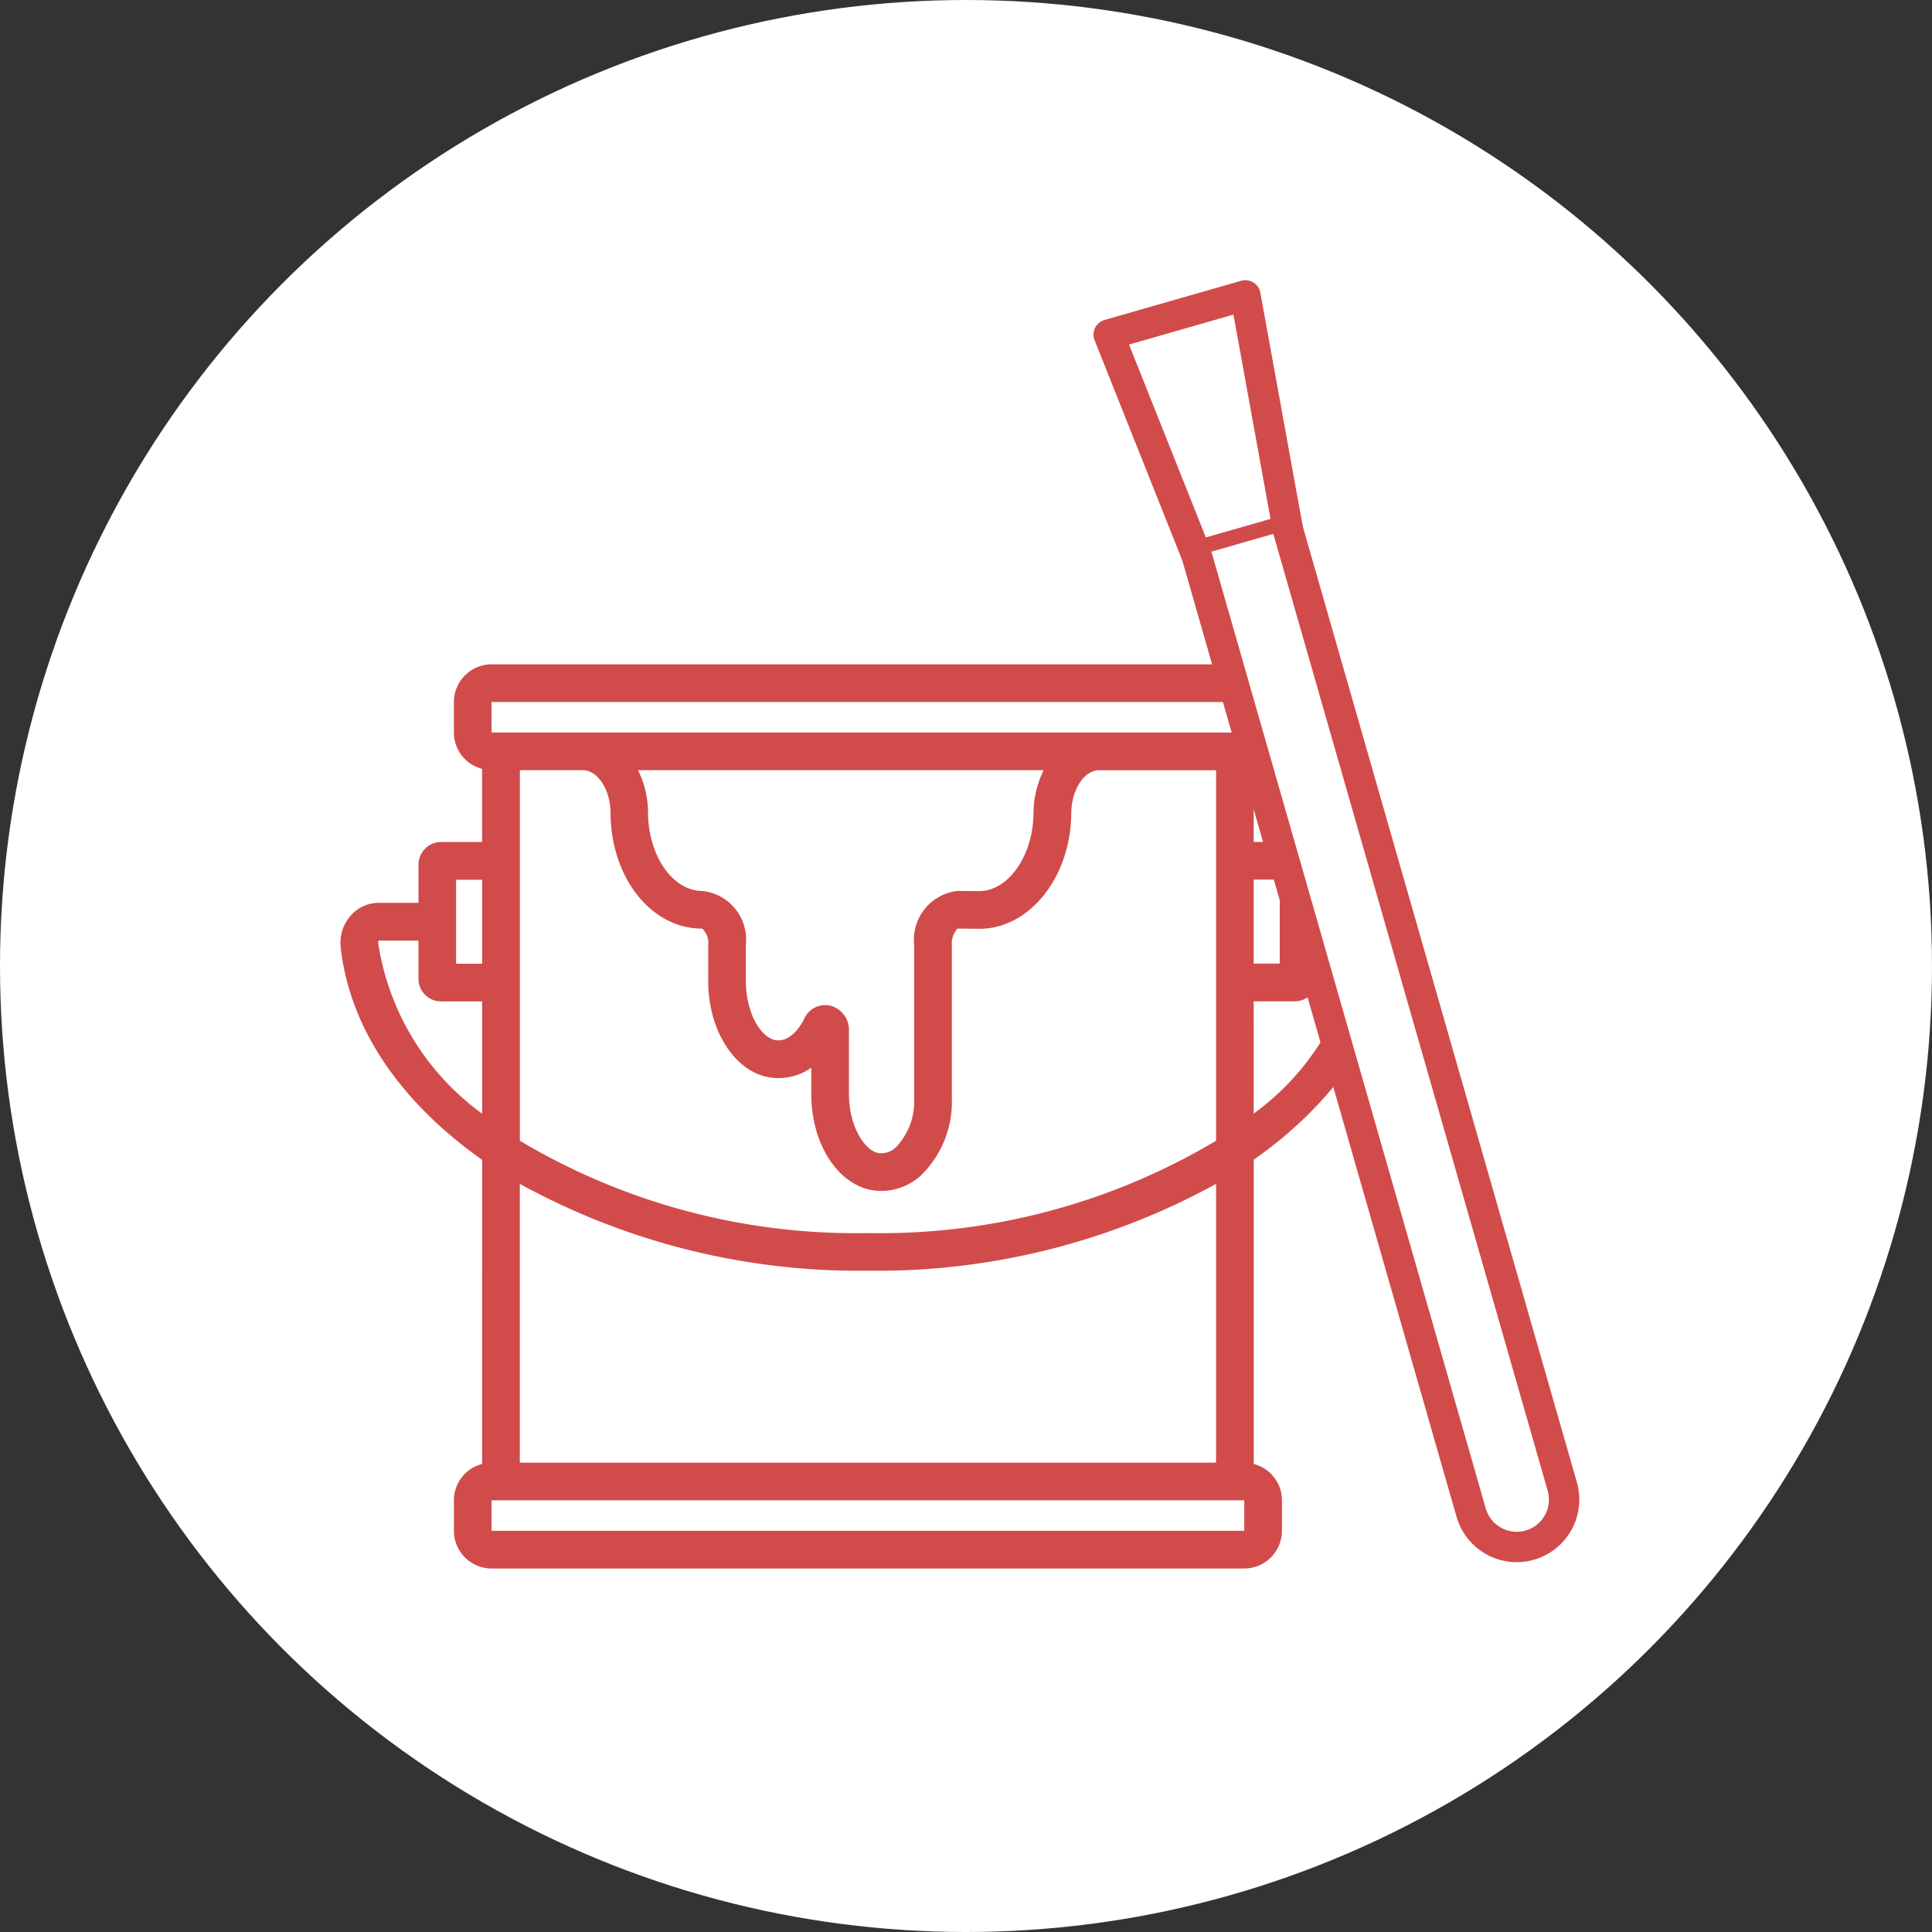
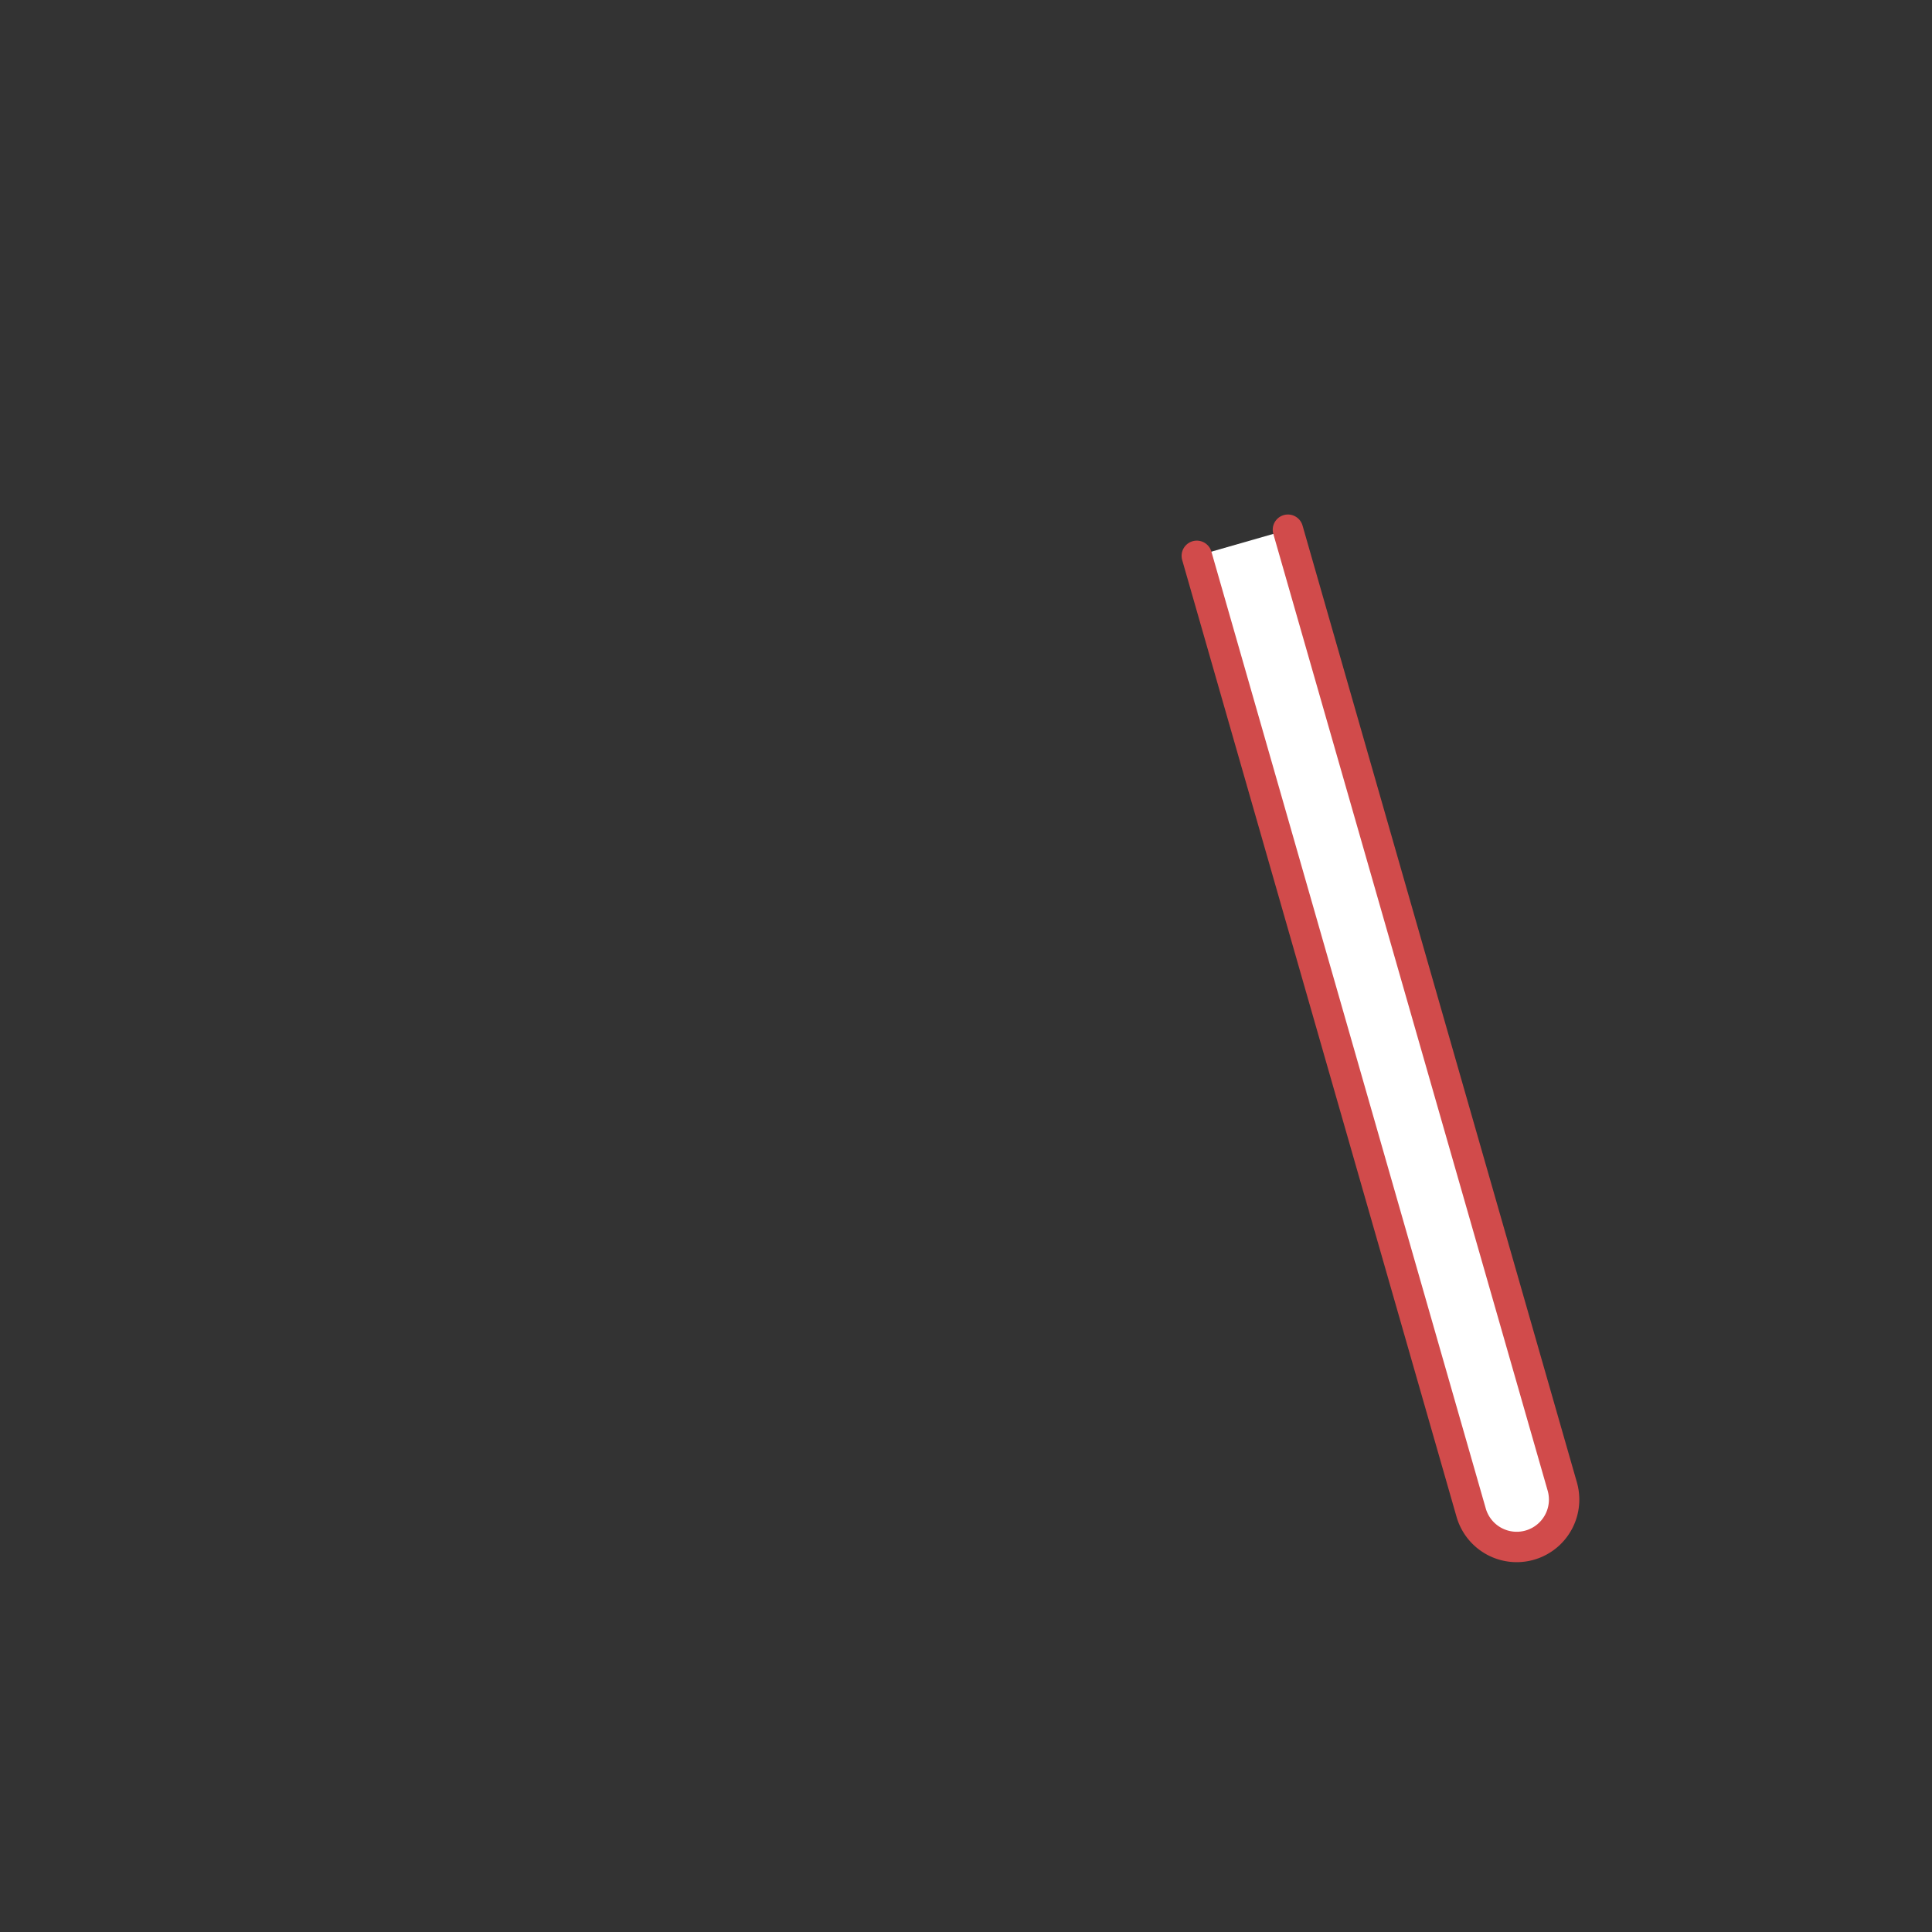
<svg xmlns="http://www.w3.org/2000/svg" width="89" height="89" viewBox="0 0 89 89">
  <rect x="0" y="0" width="89" height="89" fill="#333333" stroke="none" />
  <g id="Group_44485" data-name="Group 44485" transform="translate(-270 -2698)">
-     <circle id="Ellipse_176" data-name="Ellipse 176" cx="44.5" cy="44.5" r="44.5" transform="translate(270 2698)" fill="#fff" />
    <g id="Group_44484" data-name="Group 44484" transform="translate(-1.315 -8.531)">
      <g id="Group_44482" data-name="Group 44482" transform="translate(287 2737.134)">
-         <path id="Path_103468" data-name="Path 103468" d="M52.585,53.025a1.885,1.885,0,0,0-.469-1.458,1.723,1.723,0,0,0-1.267-.581H49V49.224a1.044,1.044,0,0,0-1.041-1.041H46.068V44.816a1.732,1.732,0,0,0,1.3-1.675V41.736A1.741,1.741,0,0,0,45.634,40H10.959a1.74,1.74,0,0,0-1.735,1.736v1.406a1.731,1.731,0,0,0,1.3,1.675v3.367H8.634a1.044,1.044,0,0,0-1.04,1.041v1.762H5.745a1.723,1.723,0,0,0-1.267.581,1.885,1.885,0,0,0-.469,1.458c.408,3.783,2.82,7.194,6.516,9.8V76.836a1.731,1.731,0,0,0-1.3,1.675v1.406a1.74,1.74,0,0,0,1.735,1.736H45.634a1.741,1.741,0,0,0,1.736-1.736V78.511a1.732,1.732,0,0,0-1.3-1.675V62.822C49.765,60.219,52.177,56.808,52.585,53.025Zm-6.517-3.107h1.2v3.87h-1.2Zm0,5.606H47.96A1.039,1.039,0,0,0,49,54.483V52.721h1.822a.137.137,0,0,1,.035.121,11.928,11.928,0,0,1-4.79,7.853ZM10.526,60.7a11.93,11.93,0,0,1-4.789-7.853c-.009-.069.026-.121.009-.121H7.593v1.762a1.039,1.039,0,0,0,1.04,1.041h1.892Zm0-6.907h-1.2v-3.87h1.2ZM45.634,79.917H10.959V78.511H45.634ZM26.562,55.724a1.06,1.06,0,0,0-1.206.616c-.26.529-.746,1.067-1.319.972-.659-.113-1.362-1.232-1.362-2.716V52.93a2.259,2.259,0,0,0-2-2.49c-1.371,0-2.49-1.614-2.508-3.593a4.393,4.393,0,0,0-.46-1.97H36.393a4.523,4.523,0,0,0-.469,1.978c-.009,1.944-1.154,3.593-2.5,3.593h-.009l-.989-.009a2.265,2.265,0,0,0-2,2.49v7.064a3.043,3.043,0,0,1-.842,2.256.967.967,0,0,1-.781.269c-.651-.1-1.38-1.232-1.38-2.716V56.878A1.15,1.15,0,0,0,26.562,55.724Zm-5.909-3.549h.009a.9.9,0,0,1,.278.755V54.6c0,2.247,1.206,4.157,2.812,4.426a2.613,2.613,0,0,0,1.935-.443V59.8c0,2.291,1.232,4.2,2.872,4.434a2.575,2.575,0,0,0,.364.026,2.729,2.729,0,0,0,1.8-.7,4.728,4.728,0,0,0,1.44-3.566V52.93a1.009,1.009,0,0,1,.26-.755l.989.009h.017c2.317,0,4.217-2.386,4.235-5.328.009-1.067.589-1.978,1.284-1.978h5.388V61.946A30.213,30.213,0,0,1,28.3,66.2a30.216,30.216,0,0,1-16.036-4.252V44.877h2.9c.686,0,1.276.911,1.276,1.978C16.461,49.84,18.318,52.175,20.652,52.175ZM28.3,67.933a32.384,32.384,0,0,0,16.035-4V76.776H12.261V63.933A32.388,32.388,0,0,0,28.3,67.933ZM45.634,43.141H10.959V41.736H45.634Z" transform="translate(-4 -40)" fill="#d14b4b" />
-       </g>
+         </g>
      <g id="Group_44483" data-name="Group 44483" transform="translate(322.389 2721.943) rotate(-16)">
-         <line id="Line_854" data-name="Line 854" x2="3.836" transform="translate(1.371 19.246)" fill="none" stroke="#d14b4b" stroke-linecap="round" stroke-linejoin="round" stroke-width="1.4" />
-         <path id="Path_103463" data-name="Path 103463" d="M6.55,0,5.459,10.917H1.092L0,0Z" transform="translate(0 0)" fill="none" stroke="#d14b4b" stroke-linecap="round" stroke-linejoin="round" stroke-width="1.4" />
        <path id="Path_103464" data-name="Path 103464" d="M4.367,0V45.852a2.183,2.183,0,0,1-4.367,0V0" transform="translate(1.091 10.917)" fill="#fff" stroke="#d14b4b" stroke-linecap="round" stroke-linejoin="round" stroke-width="1.4" />
      </g>
    </g>
  </g>
</svg>